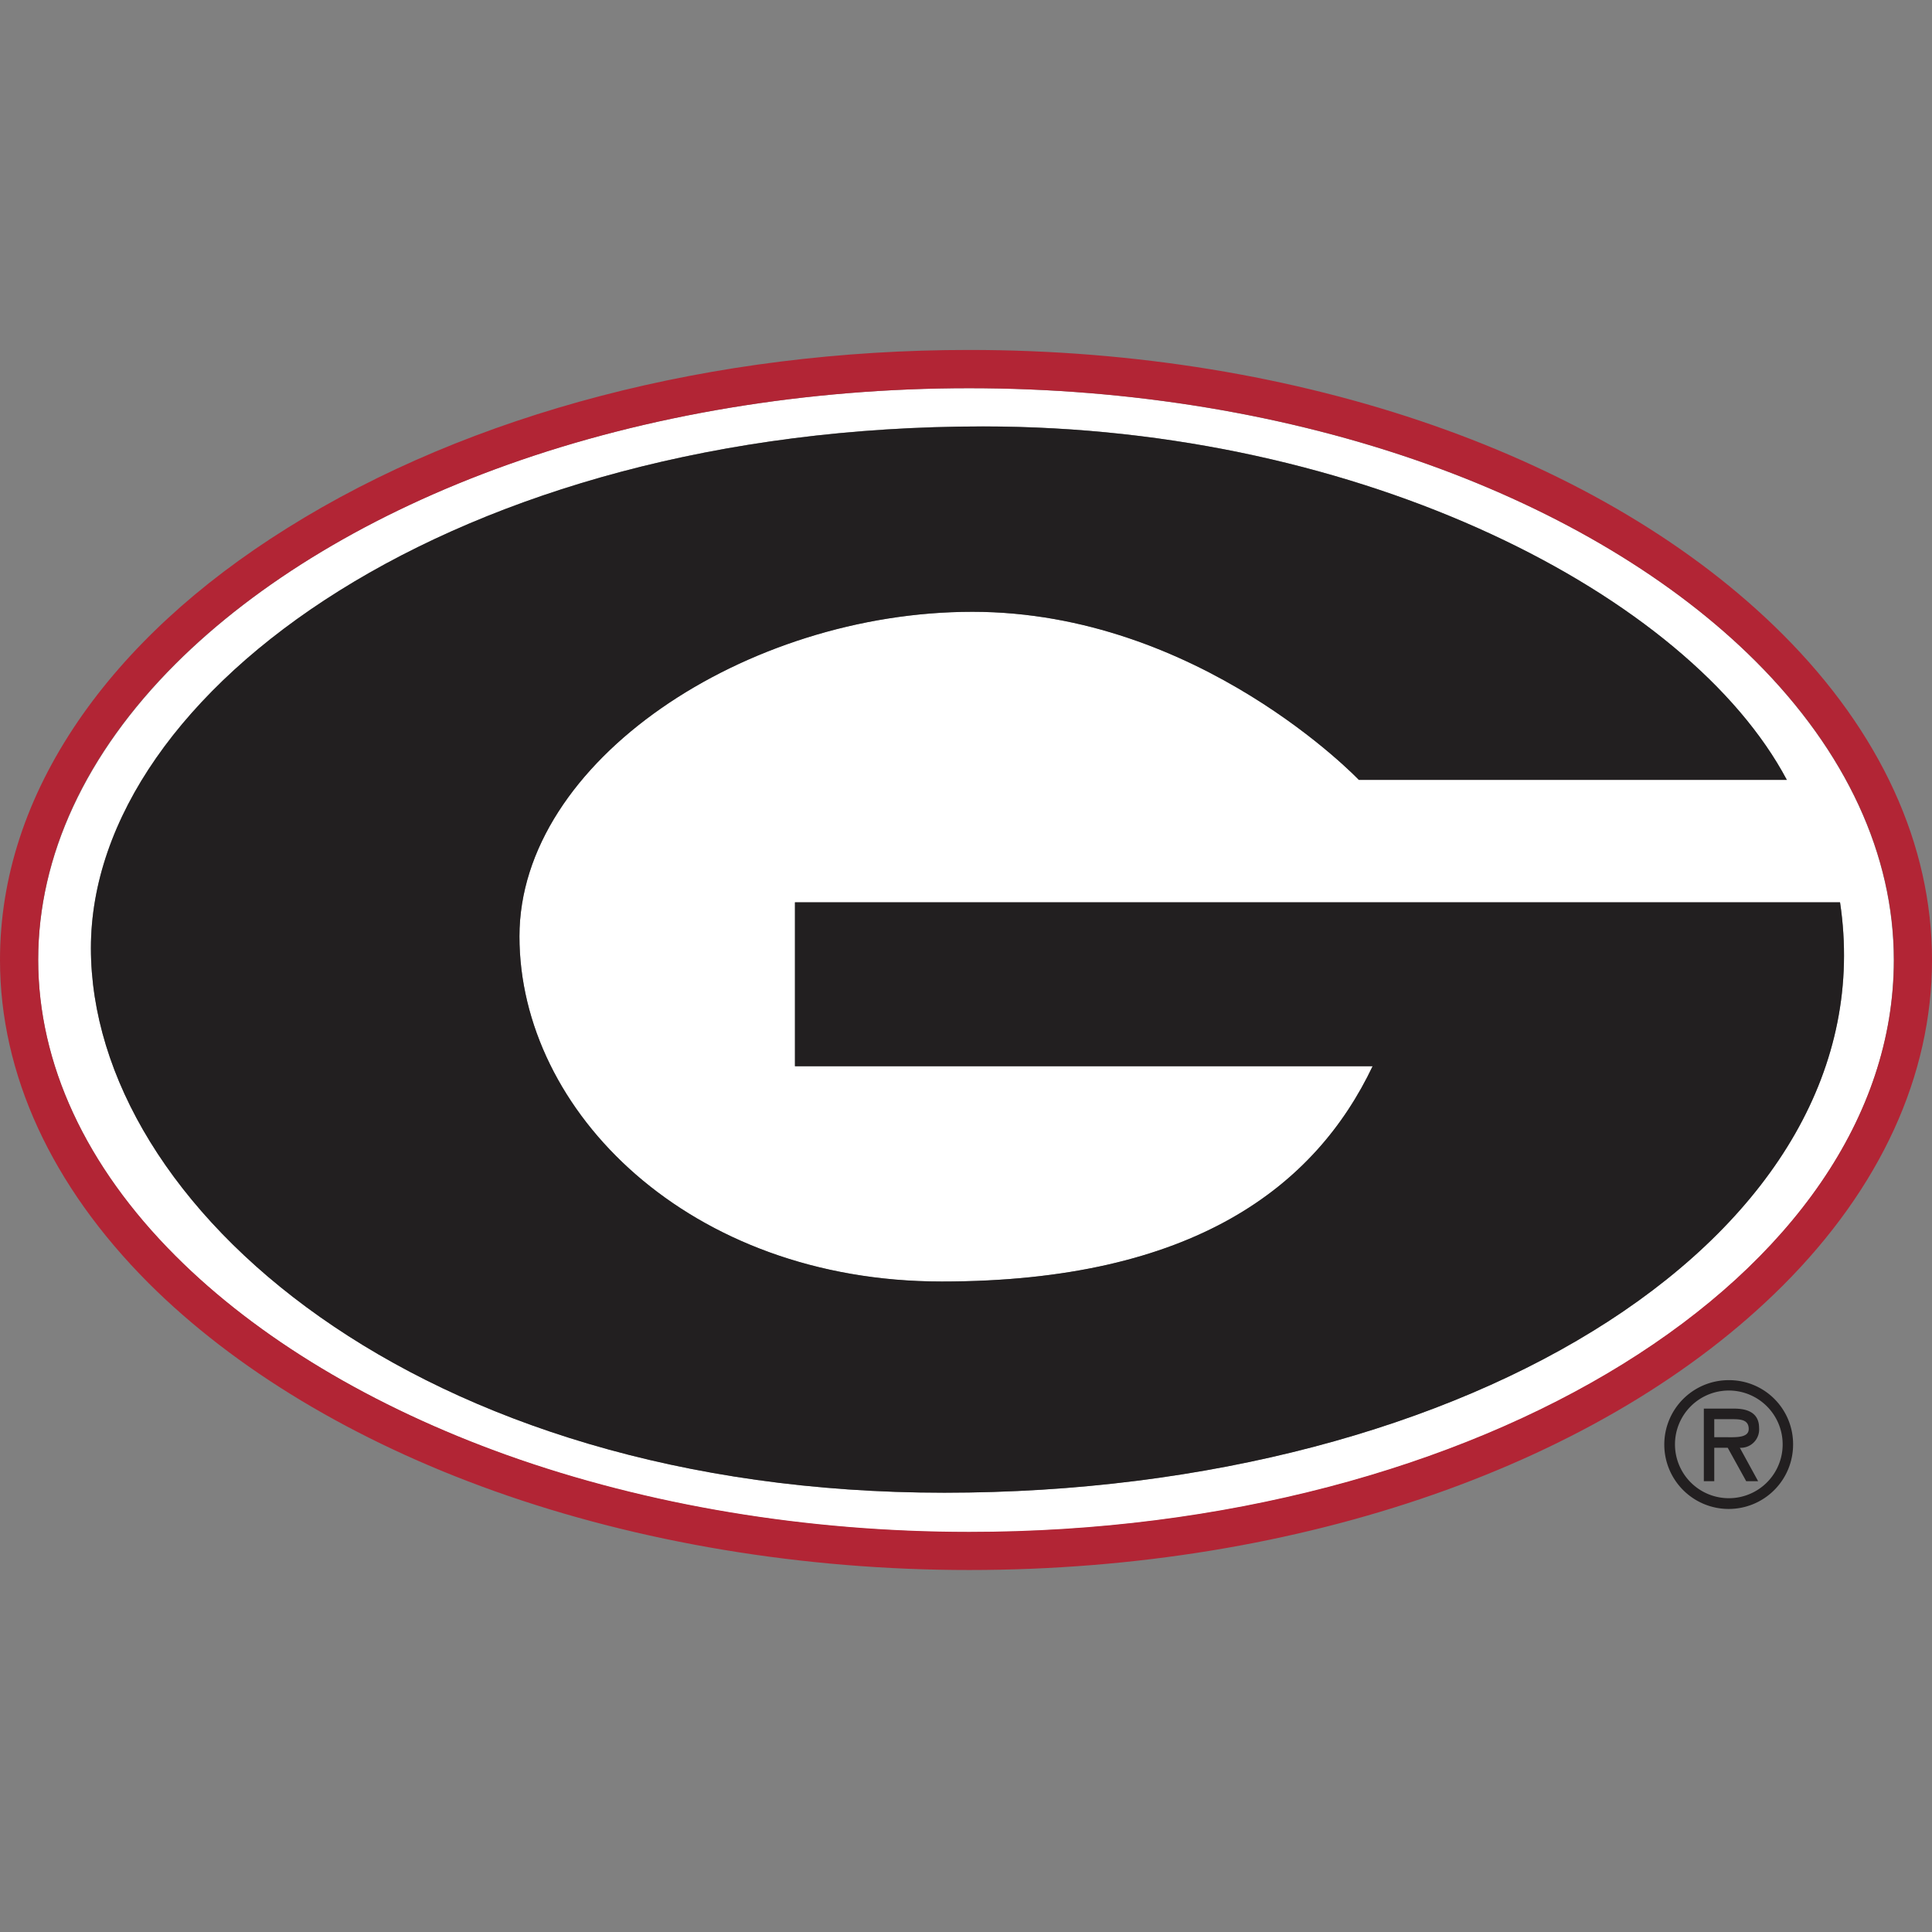
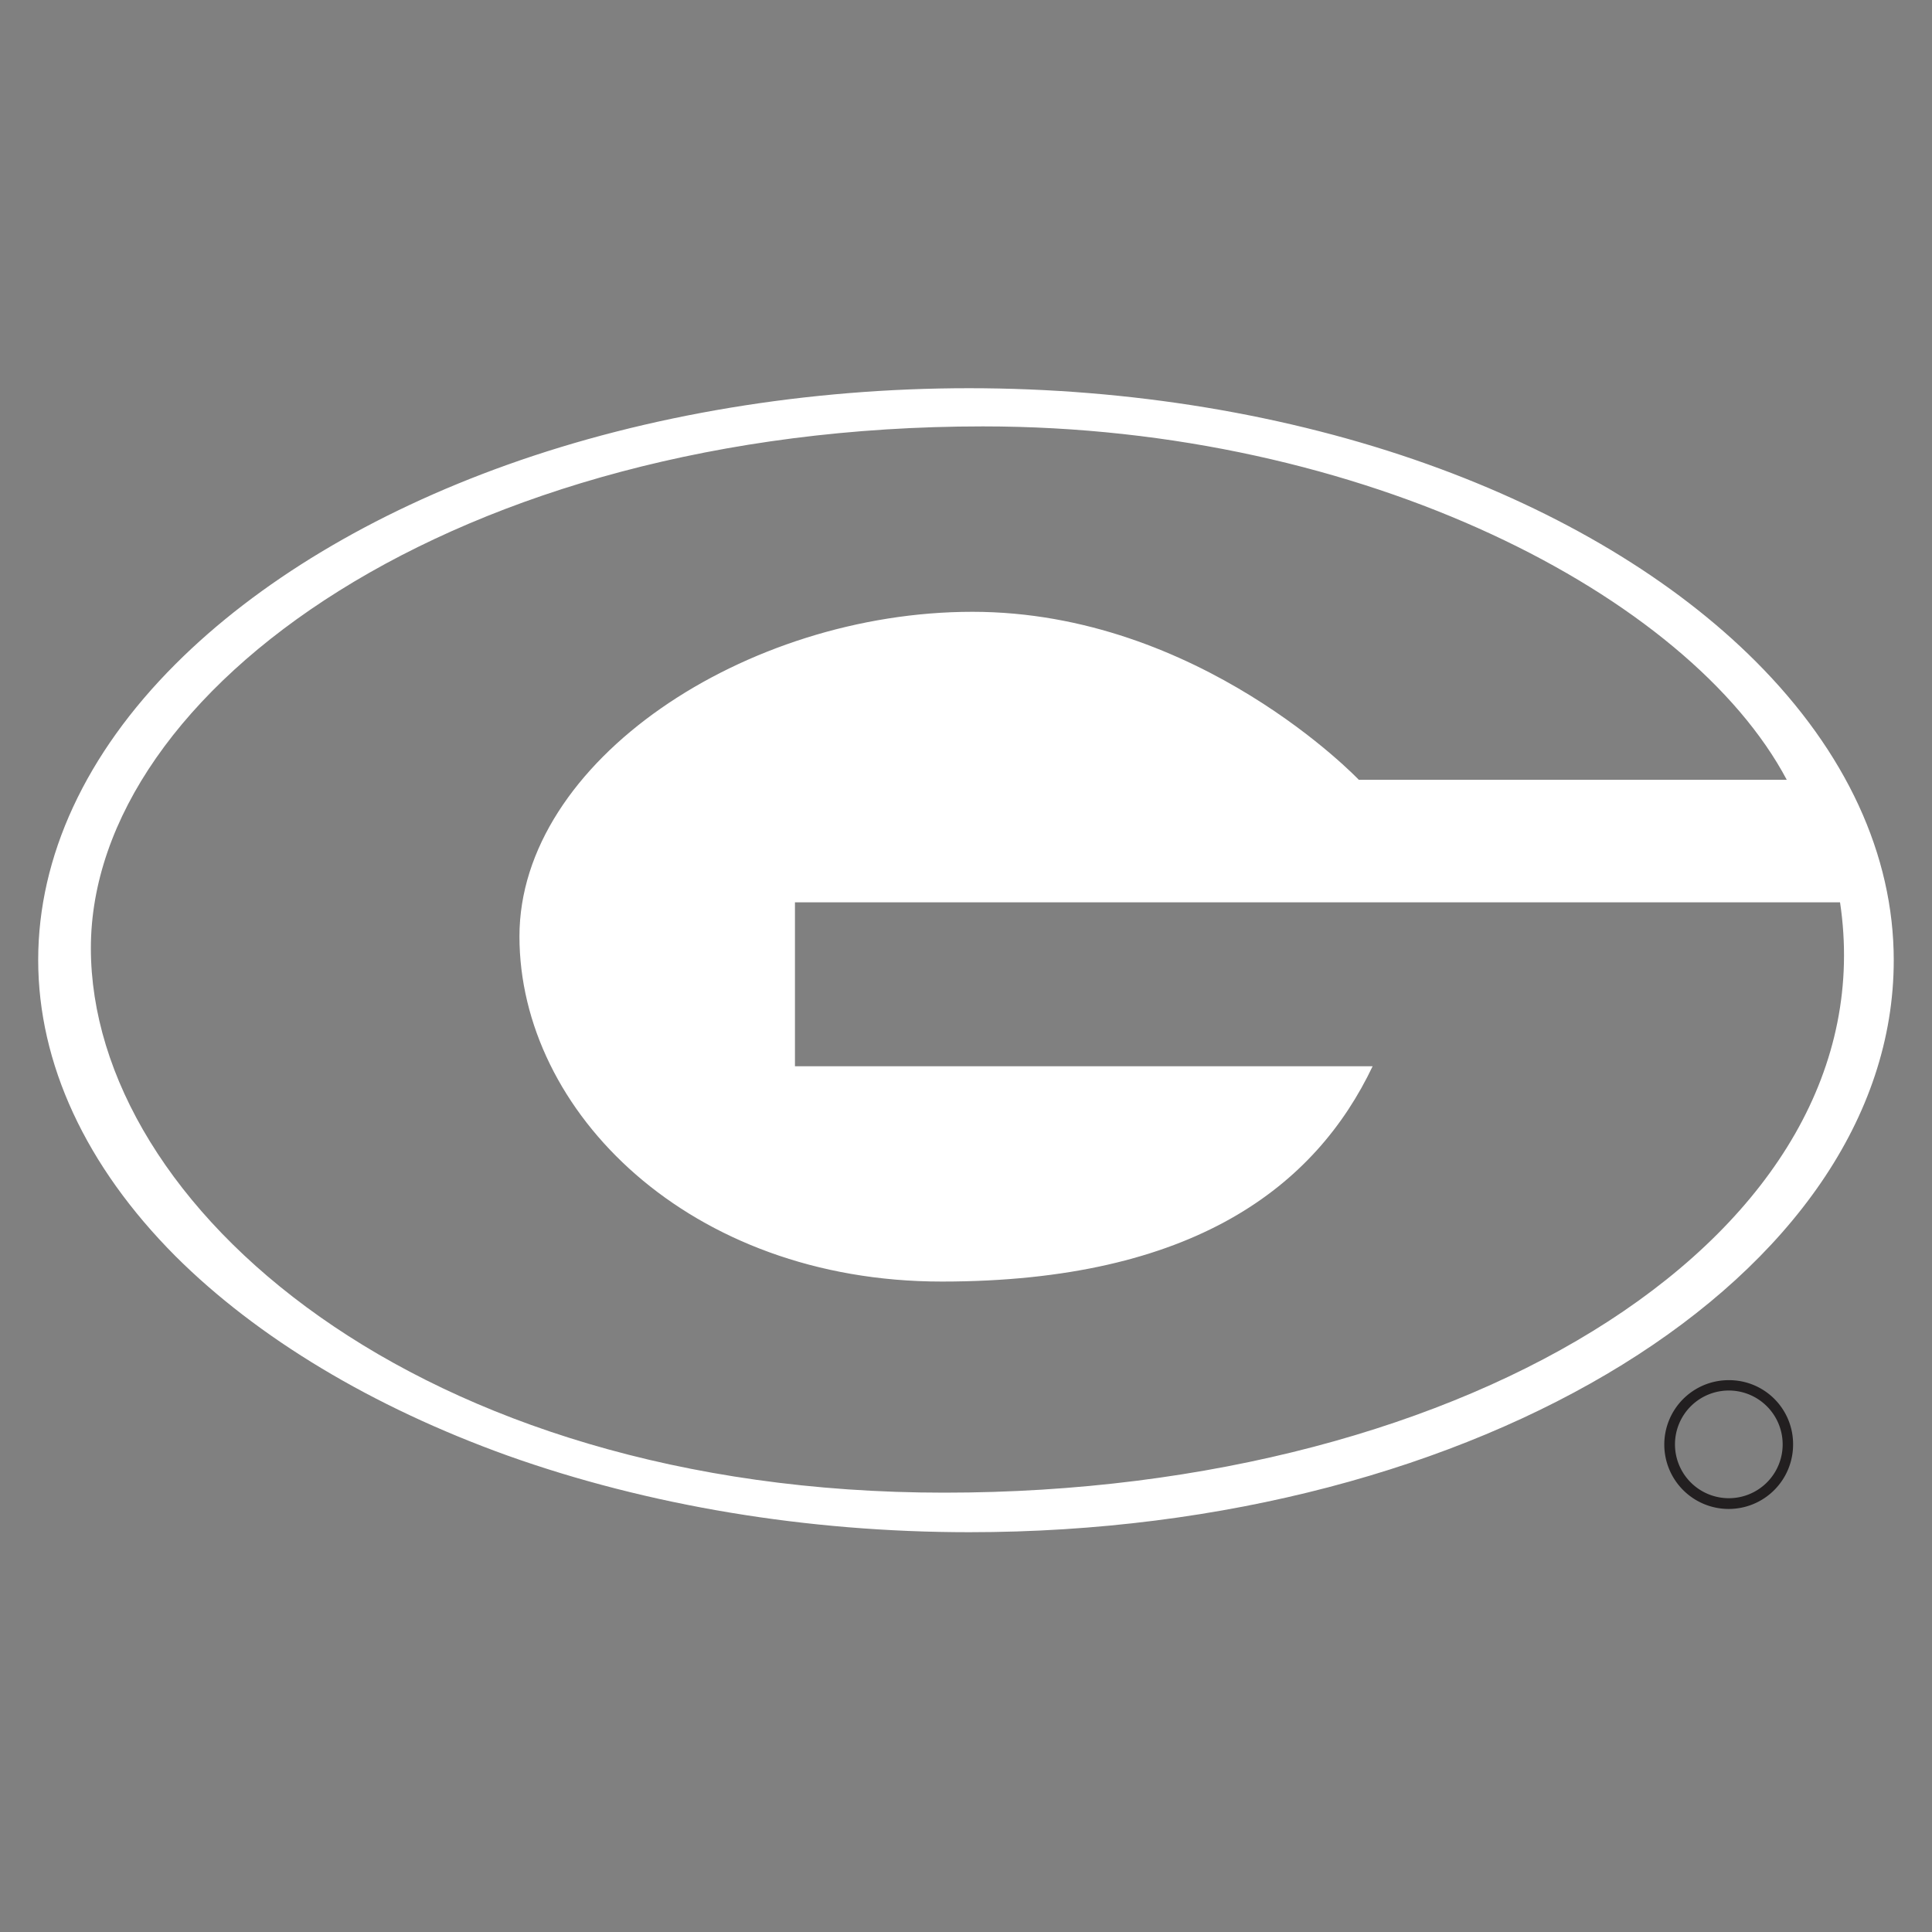
<svg xmlns="http://www.w3.org/2000/svg" viewBox="0 0 300 300">
  <rect x="0" y="0" width="300" height="300" fill="#808080" stroke="none" />
  <defs>
    <style>.cls-1{fill:none;}.cls-2{fill:#fff;}.cls-3{fill:#b22535;}.cls-4{fill:#221f20;}</style>
  </defs>
  <title>georgia-bulldogs</title>
  <g id="Layer_2" data-name="Layer 2">
    <g id="Layer_14" data-name="Layer 14">
-       <rect class="cls-1" width="300" height="300" />
      <path class="cls-2" d="M272.63,102.71c-12.64-12.65-30.27-23.24-51-30.64-21.57-7.71-46.19-11.79-71.17-11.79s-49.93,4.11-71.74,11.91C57.81,79.67,40,90.37,27.25,103.12,13.3,117.06,5.93,133,5.93,149.06s7.37,32,21.32,46C40,207.77,57.81,218.46,78.75,226c21.81,7.79,46.62,11.92,71.74,11.92,79.17,0,143.57-39.84,143.57-88.81C294.06,132.77,286.65,116.74,272.63,102.71Zm-126,129.07c-81.84,0-132.52-44.6-132.52-84.57s56.69-81,138.52-81c59.18,0,109.65,26.29,124.82,54.88H211S186.23,95,151,95,80.66,118.2,80.66,145.4,107.05,199,146.24,199s58.06-14.87,66.9-33.43h-89.7V140.11H285.72C293.41,191.36,228.47,231.78,146.64,231.78Z" />
-       <path class="cls-3" d="M300,149.06c0-17.91-8-35.38-23.17-50.55-27.67-27.66-74.9-44.17-126.34-44.17C110.68,54.34,73.08,64.15,44.6,82,30.72,90.67,19.78,100.78,12.11,112,4.07,123.8,0,136.28,0,149.06c0,17.73,8,35.08,23.06,50.17,13.36,13.35,31.92,24.53,53.7,32.3,22.44,8,47.95,12.26,73.73,12.26,51.44,0,98.67-16.51,126.34-44.16C292,184.46,300,167,300,149.06ZM150.49,237.87c-25.12,0-49.93-4.13-71.74-11.92C57.81,218.46,40,207.77,27.25,195c-13.95-13.94-21.32-29.83-21.32-46s7.37-32,21.32-45.94C40,90.37,57.81,79.67,78.75,72.19c21.81-7.8,46.62-11.91,71.74-11.91s49.6,4.08,71.17,11.79c20.7,7.4,38.33,18,51,30.64,14,14,21.43,30.06,21.43,46.35C294.06,198,229.66,237.87,150.49,237.87Z" />
      <path class="cls-4" d="M268.43,214.31a10,10,0,1,0,10,10A9.93,9.93,0,0,0,268.43,214.31Zm0,18.33a8.36,8.36,0,1,1,8.38-8.35A8.35,8.35,0,0,1,268.43,232.64Z" />
-       <path class="cls-4" d="M273.15,221.73c0-2.37-1.83-3-3.85-3h-4.73V230h1.62v-5.19h2.09l2.87,5.19H273l-2.84-5.19A2.85,2.85,0,0,0,273.15,221.73Zm-5.22,1.44h-1.74v-2.8H269c1.35,0,2.54.11,2.54,1.53S269.45,223.17,267.93,223.17Z" />
-       <path class="cls-4" d="M285.72,140.11H123.44v25.45h89.7c-8.84,18.56-27.7,33.43-66.9,33.43s-65.58-26.4-65.58-53.59S115.85,95,151,95s60,26.1,60,26.1h66.46c-15.17-28.59-65.64-54.88-124.82-54.88-81.83,0-138.52,41-138.52,81s50.68,84.57,132.52,84.57S293.41,191.36,285.72,140.11Z" />
    </g>
  </g>
</svg>